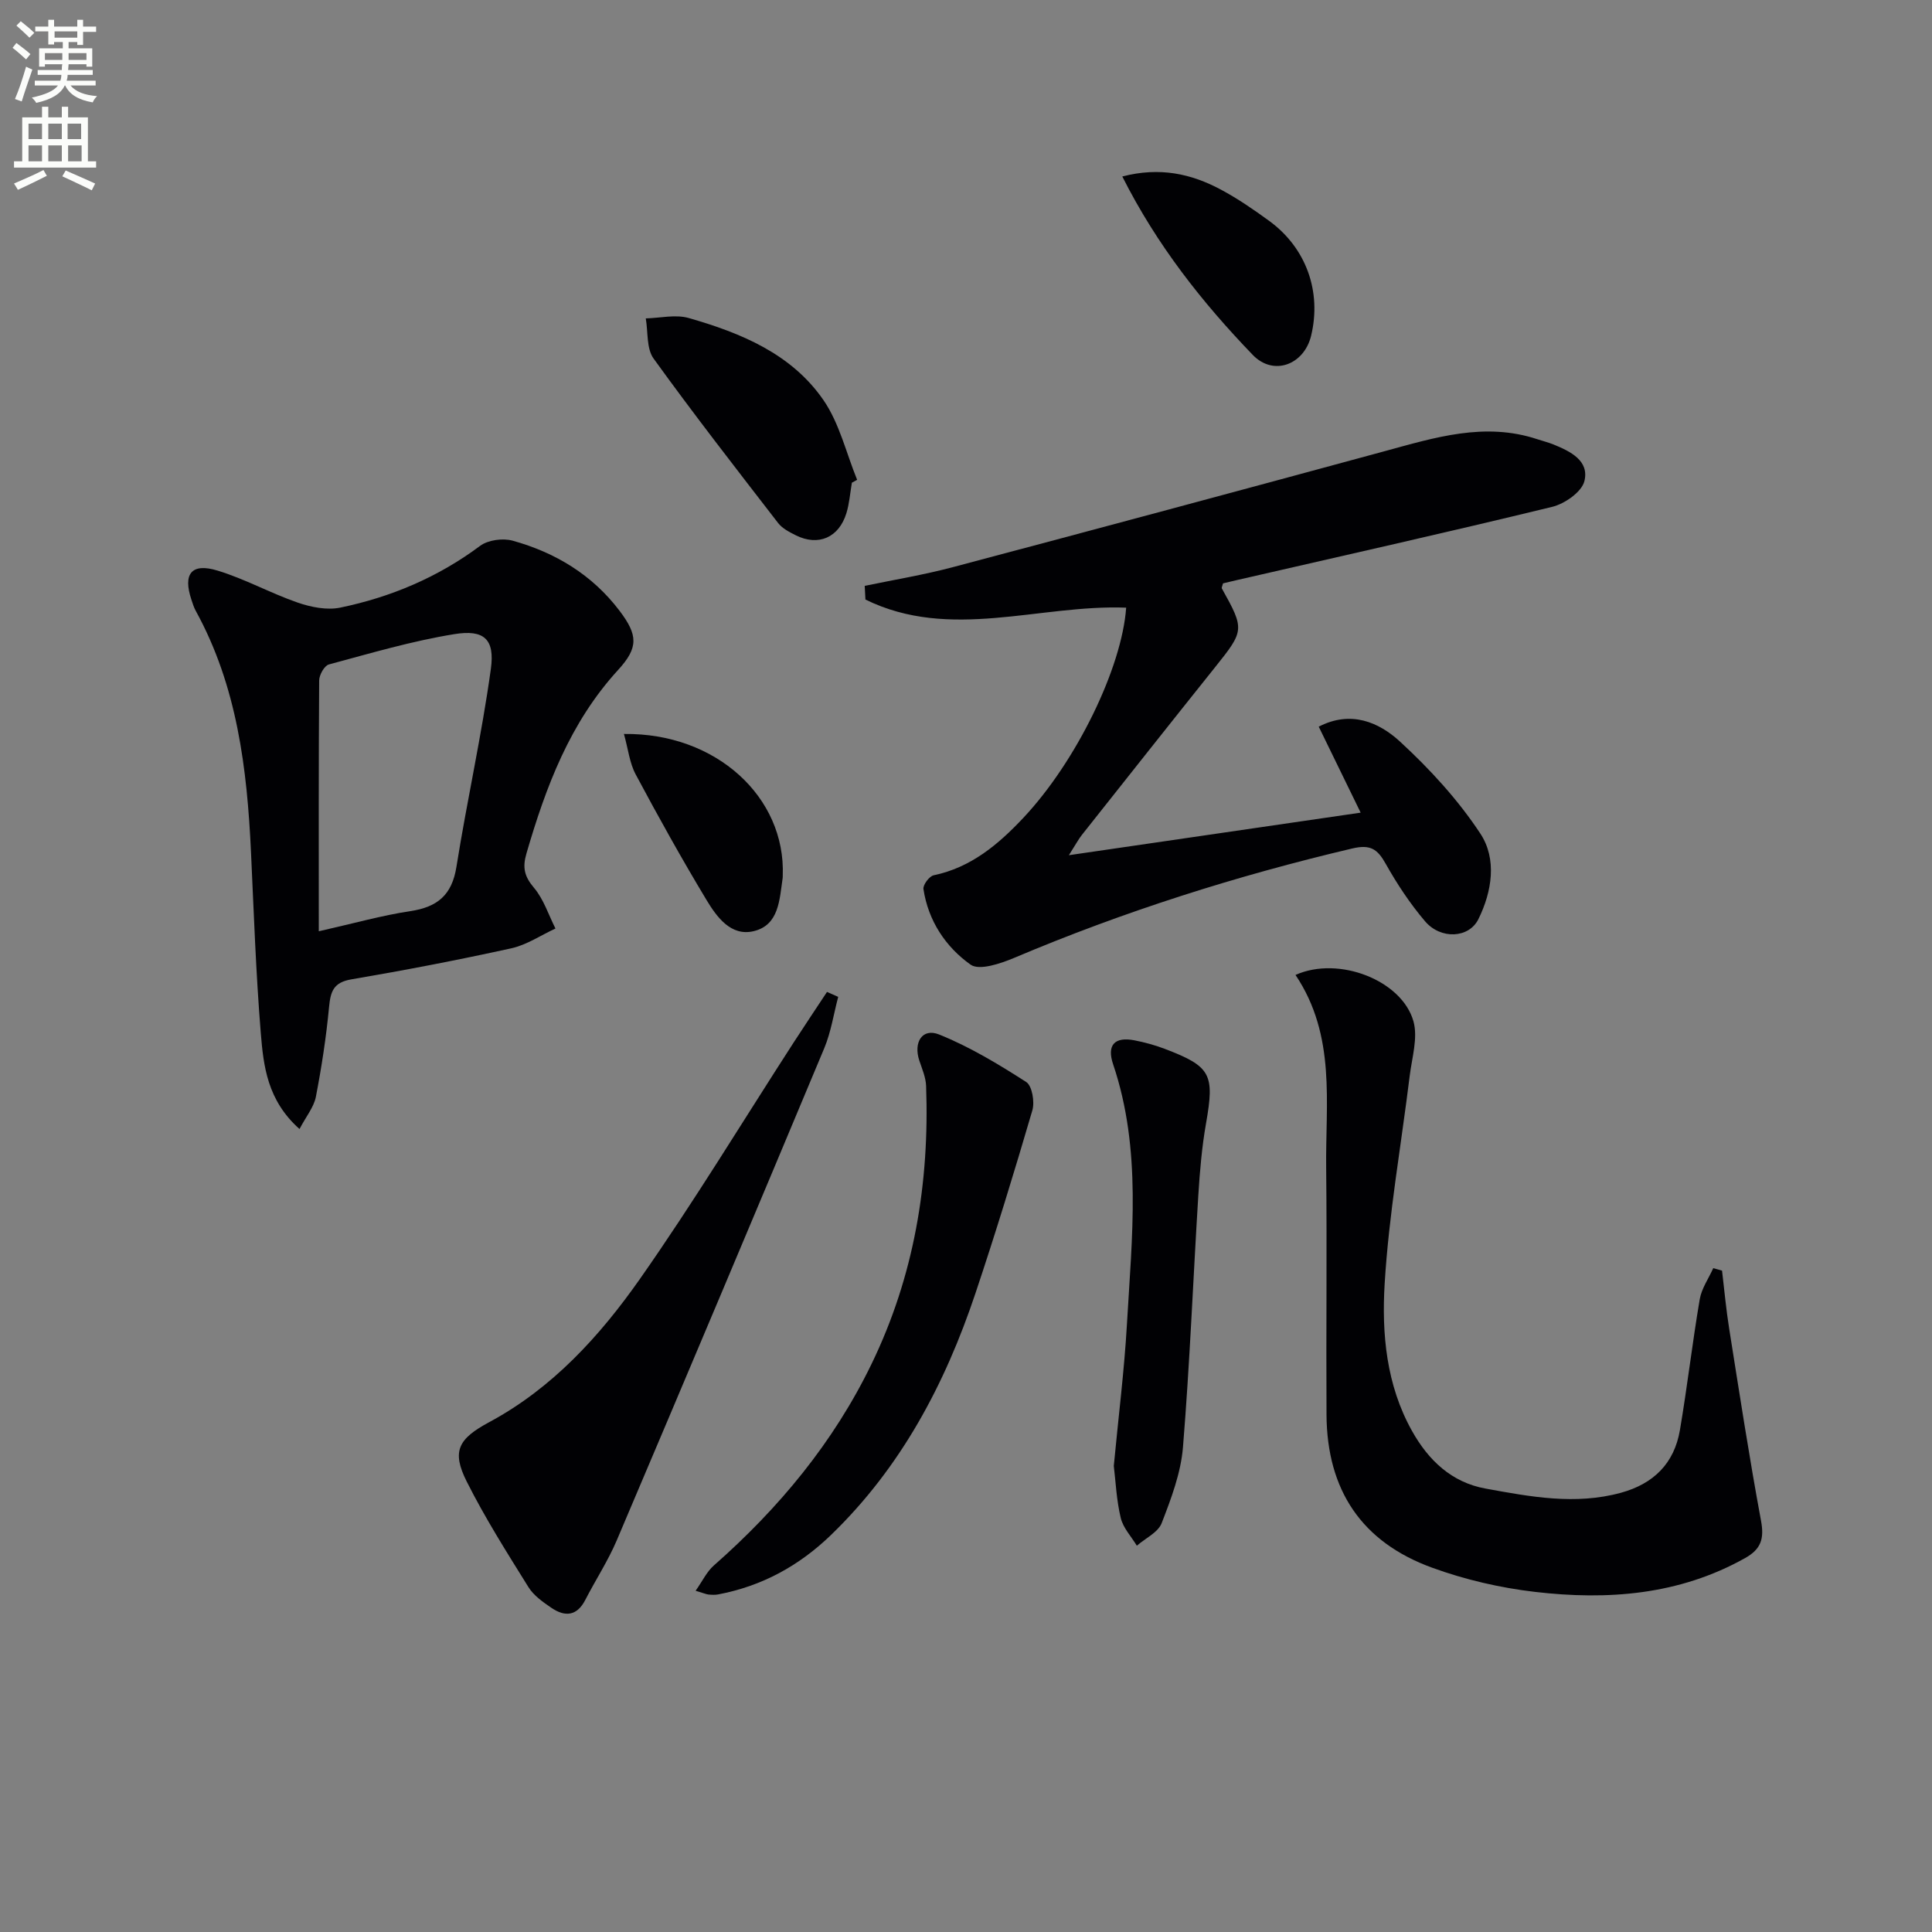
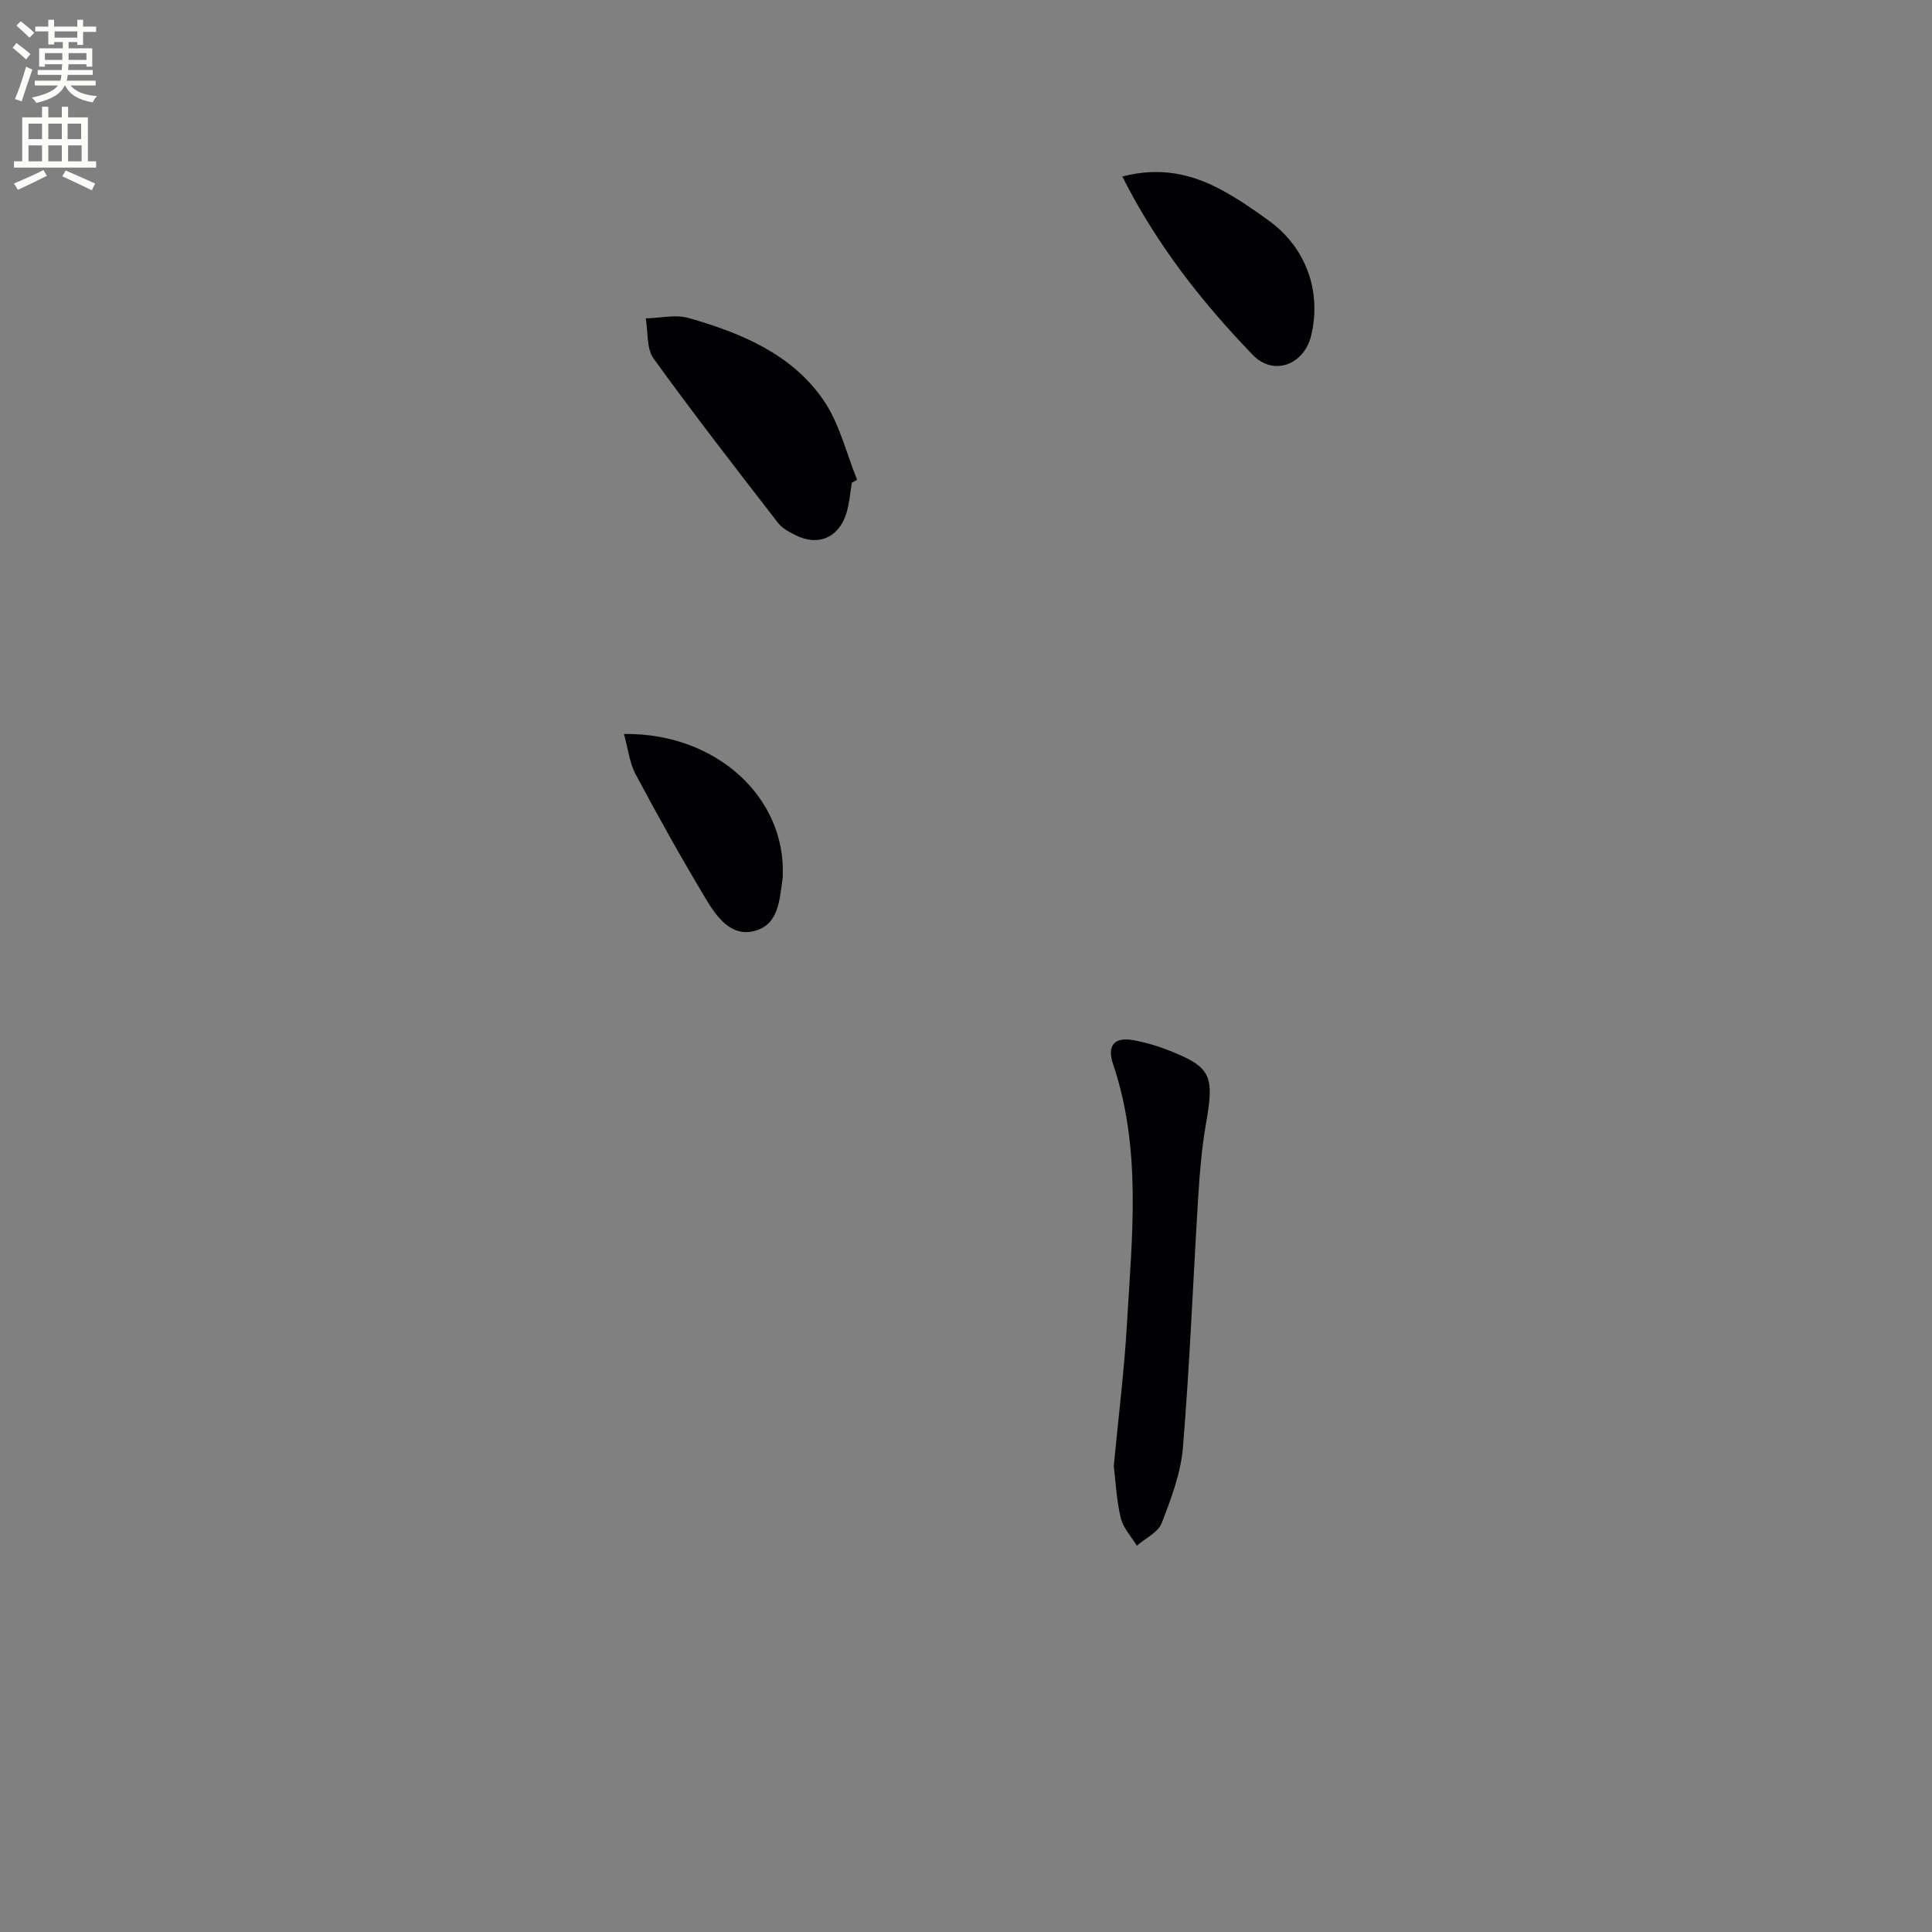
<svg xmlns="http://www.w3.org/2000/svg" enable-background="new 0 0 400 400" viewBox="0 0 400 400">
  <rect x="0" y="0" width="400" height="400" fill="#808080" stroke="none" />
  <path d="m2.6 9.9.8-1c.9.7 1.9 1.4 2.9 2.3l-.9 1.1c-1.1-1-2-1.8-2.8-2.4zm.5 10.6c.9-2.1 1.6-4.3 2.3-6.7.4.2.8.4 1.3.6-.7 2.1-1.5 4.3-2.2 6.6zm.3-15.2.9-.9c1 .8 2 1.6 2.8 2.4l-1 1c-.9-.9-1.8-1.7-2.7-2.5zm12.6-1.2h1.2v1.4h2.7v1.1h-2.7v2.7h-1.2v-.6h-1.8v1.3h4.9v3.8h-1.2v-.5h-3.7c0 .4-.1.9-.1 1.2h5.1v1h-5.2c0 .5-.1.9-.2 1.2h6v1h-5.2c1.1 1.3 2.9 2 5.5 2.2-.4.4-.7.8-.9 1.3-2.9-.5-4.8-1.6-5.7-3.5h-.1c-.8 1.7-2.7 2.9-5.9 3.6-.2-.4-.6-.8-.9-1.1 2.8-.6 4.6-1.4 5.4-2.5h-4.8v-1h5.3c.1-.3.2-.7.2-1.2h-4.9v-1h5c0-.4 0-.8.1-1.2h-3.6v.5h-1.2v-3.8h4.9v-1.3h-1.8v.5h-1.2v-2.7h-2.7v-1h2.7v-1.4h1.2v1.4h4.8zm-6.7 8.3h3.6c0-.4 0-.9 0-1.4h-3.6zm1.9-4.6h4.8v-1.3h-4.7v1.3zm6.7 3.2h-3.7v1.4h3.7z" fill="#fbfcfa" />
  <path d="m8.7 22.1h1.3v2.2h2.8v-2.2h1.3v2.2h4.1v9.1h1.7v1.3h-17v-1.3h1.7v-9.1h4.1zm.3 13.1.7 1.2c-1.8.9-3.8 1.9-6 2.9-.2-.4-.5-.8-.8-1.3 2.3-1 4.4-1.9 6.1-2.8zm-3.1-6.4h2.8v-3.2h-2.8zm0 4.6h2.8v-3.3h-2.8zm4.1-4.6h2.8v-3.2h-2.8zm0 4.6h2.8v-3.3h-2.8zm3.6 1.9c2.1.9 4.1 1.8 6.1 2.7l-.7 1.4c-2.2-1.1-4.2-2-6.1-2.9zm3.2-9.7h-2.8v3.2h2.8zm-2.7 7.8h2.8v-3.3h-2.8z" fill="#fbfcfa" />
  <g fill="#010104">
-     <path d="m179.03 121.3c6.08-1.27 12.23-2.28 18.22-3.87 29.81-7.91 59.6-15.91 89.37-24 10.44-2.84 20.77-6.11 31.68-2.49 1.1.37 2.24.64 3.32 1.08 3.52 1.43 7.47 3.36 6.41 7.6-.56 2.24-4.08 4.69-6.68 5.32-21.74 5.29-43.58 10.18-65.39 15.19-.95.22-1.89.45-2.75.65-.12.51-.34.88-.23 1.07 4.72 8.44 4.65 8.72-1.36 16.23-9.25 11.56-18.43 23.17-27.62 34.77-.69.87-1.22 1.88-2.7 4.21 20.85-3.04 40.4-5.89 60.41-8.81-3.14-6.45-5.9-12.1-8.68-17.8 6.65-3.44 12.46-.93 16.83 3.09 6.18 5.69 12.03 12.06 16.64 19.06 3.45 5.24 2.42 11.96-.41 17.69-1.95 3.97-7.79 4.27-11.04.46-3.1-3.64-5.8-7.72-8.14-11.89-1.71-3.05-3.14-4.09-6.95-3.19-23.95 5.64-47.3 13.05-69.97 22.64-2.82 1.19-7.24 2.69-9.04 1.41-5.16-3.66-8.77-9.08-9.76-15.65-.13-.86 1.21-2.66 2.11-2.85 7.73-1.61 13.38-6.38 18.55-11.87 10.98-11.67 20.42-31.05 21.31-43.54-17.99-.69-36.44 6.94-53.98-1.68-.06-.96-.11-1.9-.15-2.83z" />
-     <path d="m62.01 233.75c-6.68-5.94-7.46-13.04-8.02-19.9-1.01-12.42-1.44-24.89-2.02-37.35-.81-17.37-2.87-34.44-11.44-50.03-.4-.72-.64-1.53-.9-2.31-1.79-5.34 0-7.67 5.39-6.03 5.68 1.72 10.98 4.68 16.61 6.63 2.76.95 6.05 1.61 8.82 1.04 10.5-2.18 20.23-6.28 28.94-12.78 1.65-1.23 4.71-1.64 6.74-1.08 8.84 2.45 16.46 7.04 22.12 14.49 3.82 5.04 3.99 7.62-.29 12.29-9.97 10.89-14.94 24.16-18.97 38-.85 2.91-.42 4.74 1.56 7.08 2.01 2.37 3.01 5.59 4.45 8.44-3.03 1.4-5.93 3.38-9.11 4.09-11 2.42-22.07 4.55-33.17 6.44-3.68.63-4.28 2.5-4.59 5.7-.59 6.25-1.55 12.49-2.74 18.66-.43 2.11-2 4-3.38 6.62zm3.99-40.94c7.36-1.66 13.1-3.29 18.95-4.17 5.62-.84 8.62-3.33 9.55-9.17 2.18-13.7 5.24-27.27 7.13-41 .84-6.14-1.4-8.18-7.56-7.18-8.77 1.42-17.37 3.96-25.98 6.28-.93.25-2 2.16-2.01 3.31-.12 17.06-.08 34.13-.08 51.93z" />
-     <path d="m268.22 201.85c8.96-4.01 22.04 1.13 24.42 9.6.96 3.43-.32 7.55-.78 11.32-1.76 14.33-4.31 28.61-5.18 42.99-.63 10.37.34 21 5.66 30.5 3.39 6.06 8.18 10.65 15.21 11.93 9.27 1.69 18.59 3.46 28.05.87 6.77-1.86 11.04-6.09 12.21-12.98 1.53-9 2.57-18.07 4.1-27.07.38-2.24 1.84-4.31 2.8-6.45.61.17 1.21.34 1.82.51.48 4.01.84 8.04 1.48 12.03 2.11 13.27 4.14 26.55 6.59 39.75.69 3.72.02 5.87-3.29 7.73-13.68 7.67-28.48 8.76-43.54 7-7.18-.84-14.43-2.52-21.22-4.99-14.65-5.31-21.82-16.1-21.91-31.69-.1-17 .11-33.99-.07-50.99-.17-13.52 2.11-27.44-6.35-40.06z" />
-     <path d="m173.54 206.39c-.94 3.56-1.49 7.28-2.89 10.64-14.22 34.01-28.54 67.97-42.96 101.89-1.81 4.26-4.39 8.19-6.51 12.32-1.72 3.35-4.19 3.56-6.98 1.67-1.76-1.2-3.68-2.54-4.77-4.28-4.47-7.18-9.02-14.36-12.81-21.91-3.16-6.3-1.72-8.84 4.67-12.28 13.09-7.04 22.9-17.82 31.22-29.68 11.15-15.9 21.23-32.56 31.78-48.88 2.28-3.52 4.62-7.01 6.93-10.51.76.34 1.54.68 2.32 1.02z" />
-     <path d="m144.02 329.35c1.42-2.01 2.31-3.95 3.77-5.23 13.5-11.88 24.78-25.47 32.66-41.74 8.82-18.2 12.01-37.5 11.29-57.55-.06-1.76-.83-3.52-1.4-5.23-1.27-3.8.61-6.82 4.09-5.42 6.32 2.54 12.28 6.14 18.04 9.84 1.22.79 1.78 4.11 1.27 5.86-3.72 12.7-7.59 25.35-11.79 37.9-6.3 18.81-15.41 36.01-29.88 50-6.64 6.42-14.34 10.62-23.4 12.33-.64.12-1.33.08-1.99.02-.49-.06-.95-.27-2.66-.78z" />
    <path d="m230.6 303.5c.96-10.18 2.17-19.74 2.72-29.34 1.03-18.02 3.11-36.13-2.86-53.81-1.35-4 .32-5.76 4.42-4.96 2.1.41 4.2.98 6.21 1.74 9.67 3.68 10.4 5.27 8.6 15.49-.86 4.89-1.28 9.88-1.59 14.84-1.08 17.4-1.76 34.82-3.18 52.19-.44 5.33-2.45 10.64-4.41 15.7-.75 1.93-3.37 3.13-5.14 4.67-1.15-1.9-2.84-3.68-3.33-5.74-.89-3.7-1.05-7.55-1.44-10.78z" />
    <path d="m176.37 99.94c-.36 2.11-.51 4.28-1.13 6.3-1.55 5.07-5.82 6.91-10.47 4.59-1.32-.66-2.79-1.41-3.66-2.53-8.71-11.27-17.46-22.52-25.79-34.06-1.5-2.08-1.13-5.51-1.62-8.32 2.97-.07 6.15-.86 8.88-.08 10.81 3.09 21.28 7.4 27.89 16.97 3.33 4.82 4.72 10.97 6.99 16.53-.35.2-.72.4-1.09.6z" />
    <path d="m232.36 36.54c7.76-2.02 14.27-.57 20.4 2.71 3.5 1.87 6.81 4.15 10.02 6.49 7.66 5.59 10.88 14.64 8.67 23.78-1.46 6.01-7.79 8.41-12.08 3.96-10.49-10.89-19.84-22.72-27.01-36.94z" />
    <path d="m129.18 151.96c19.12-.25 33.51 13.12 32.88 29.34-.01.17.01.34-.02.5-.66 4.44-.73 9.74-6.01 10.99-4.7 1.12-7.63-2.94-9.75-6.45-5.14-8.53-9.99-17.25-14.68-26.03-1.25-2.34-1.54-5.2-2.42-8.35z" />
  </g>
</svg>